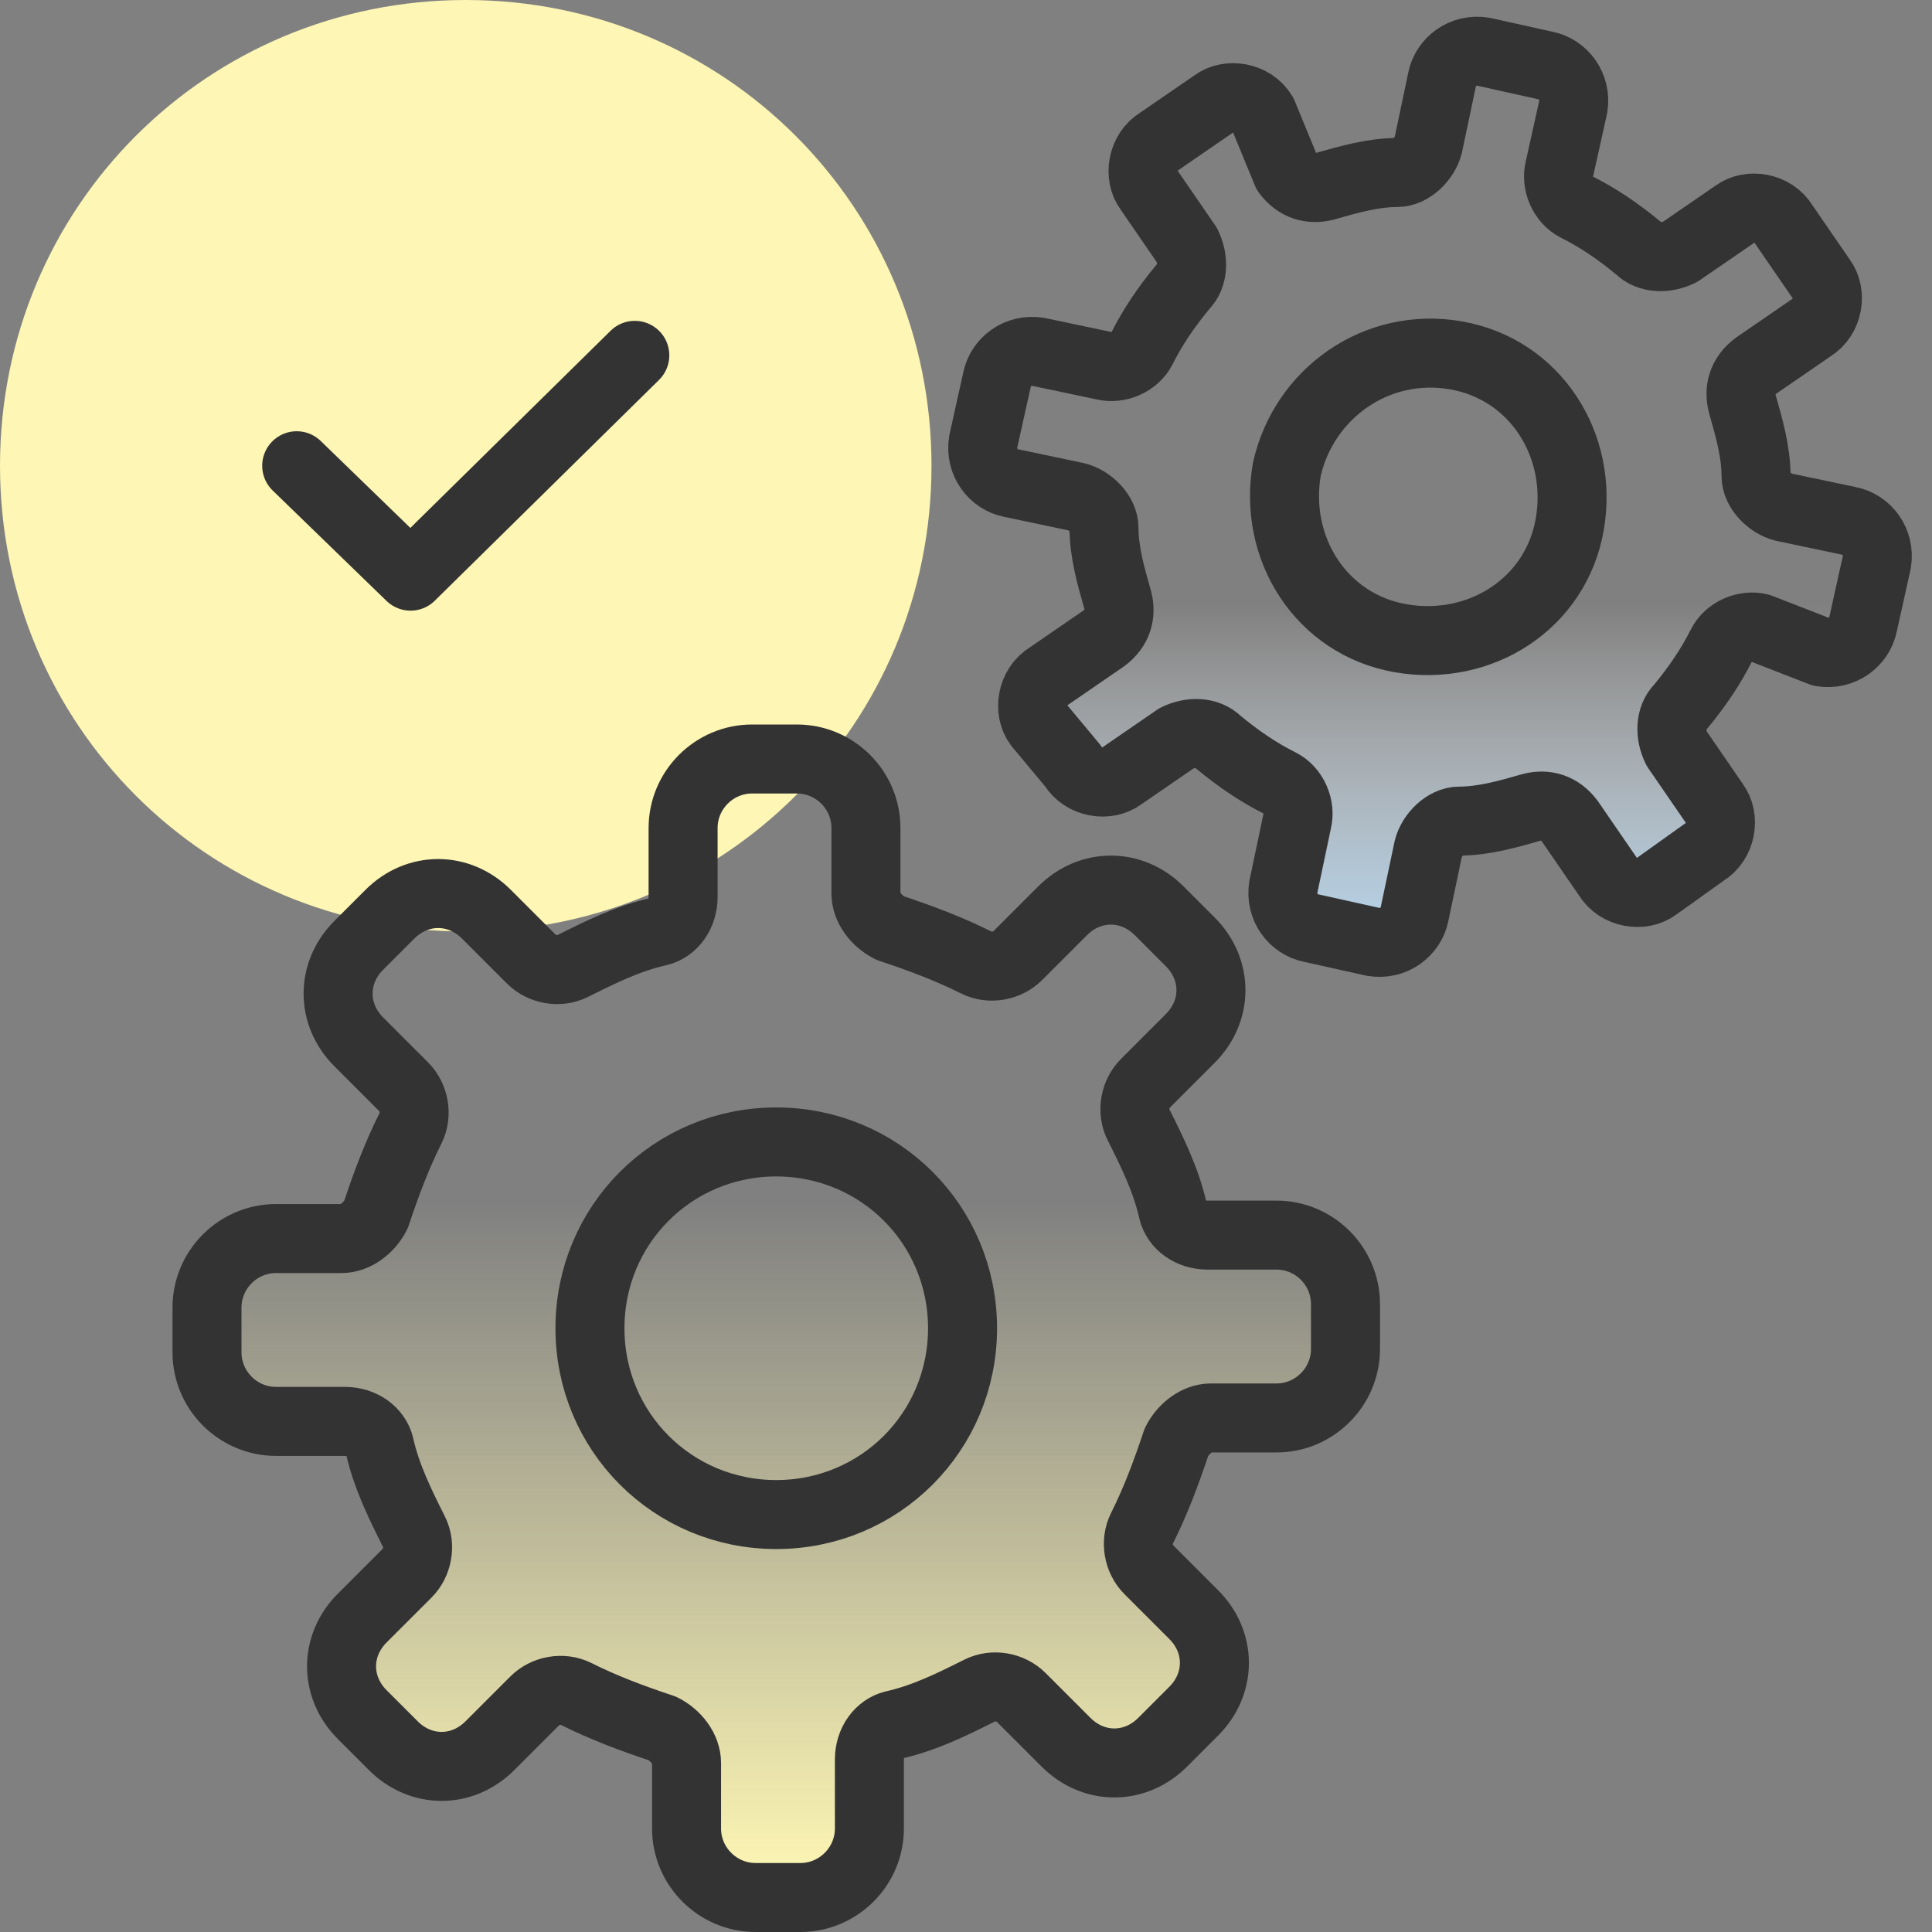
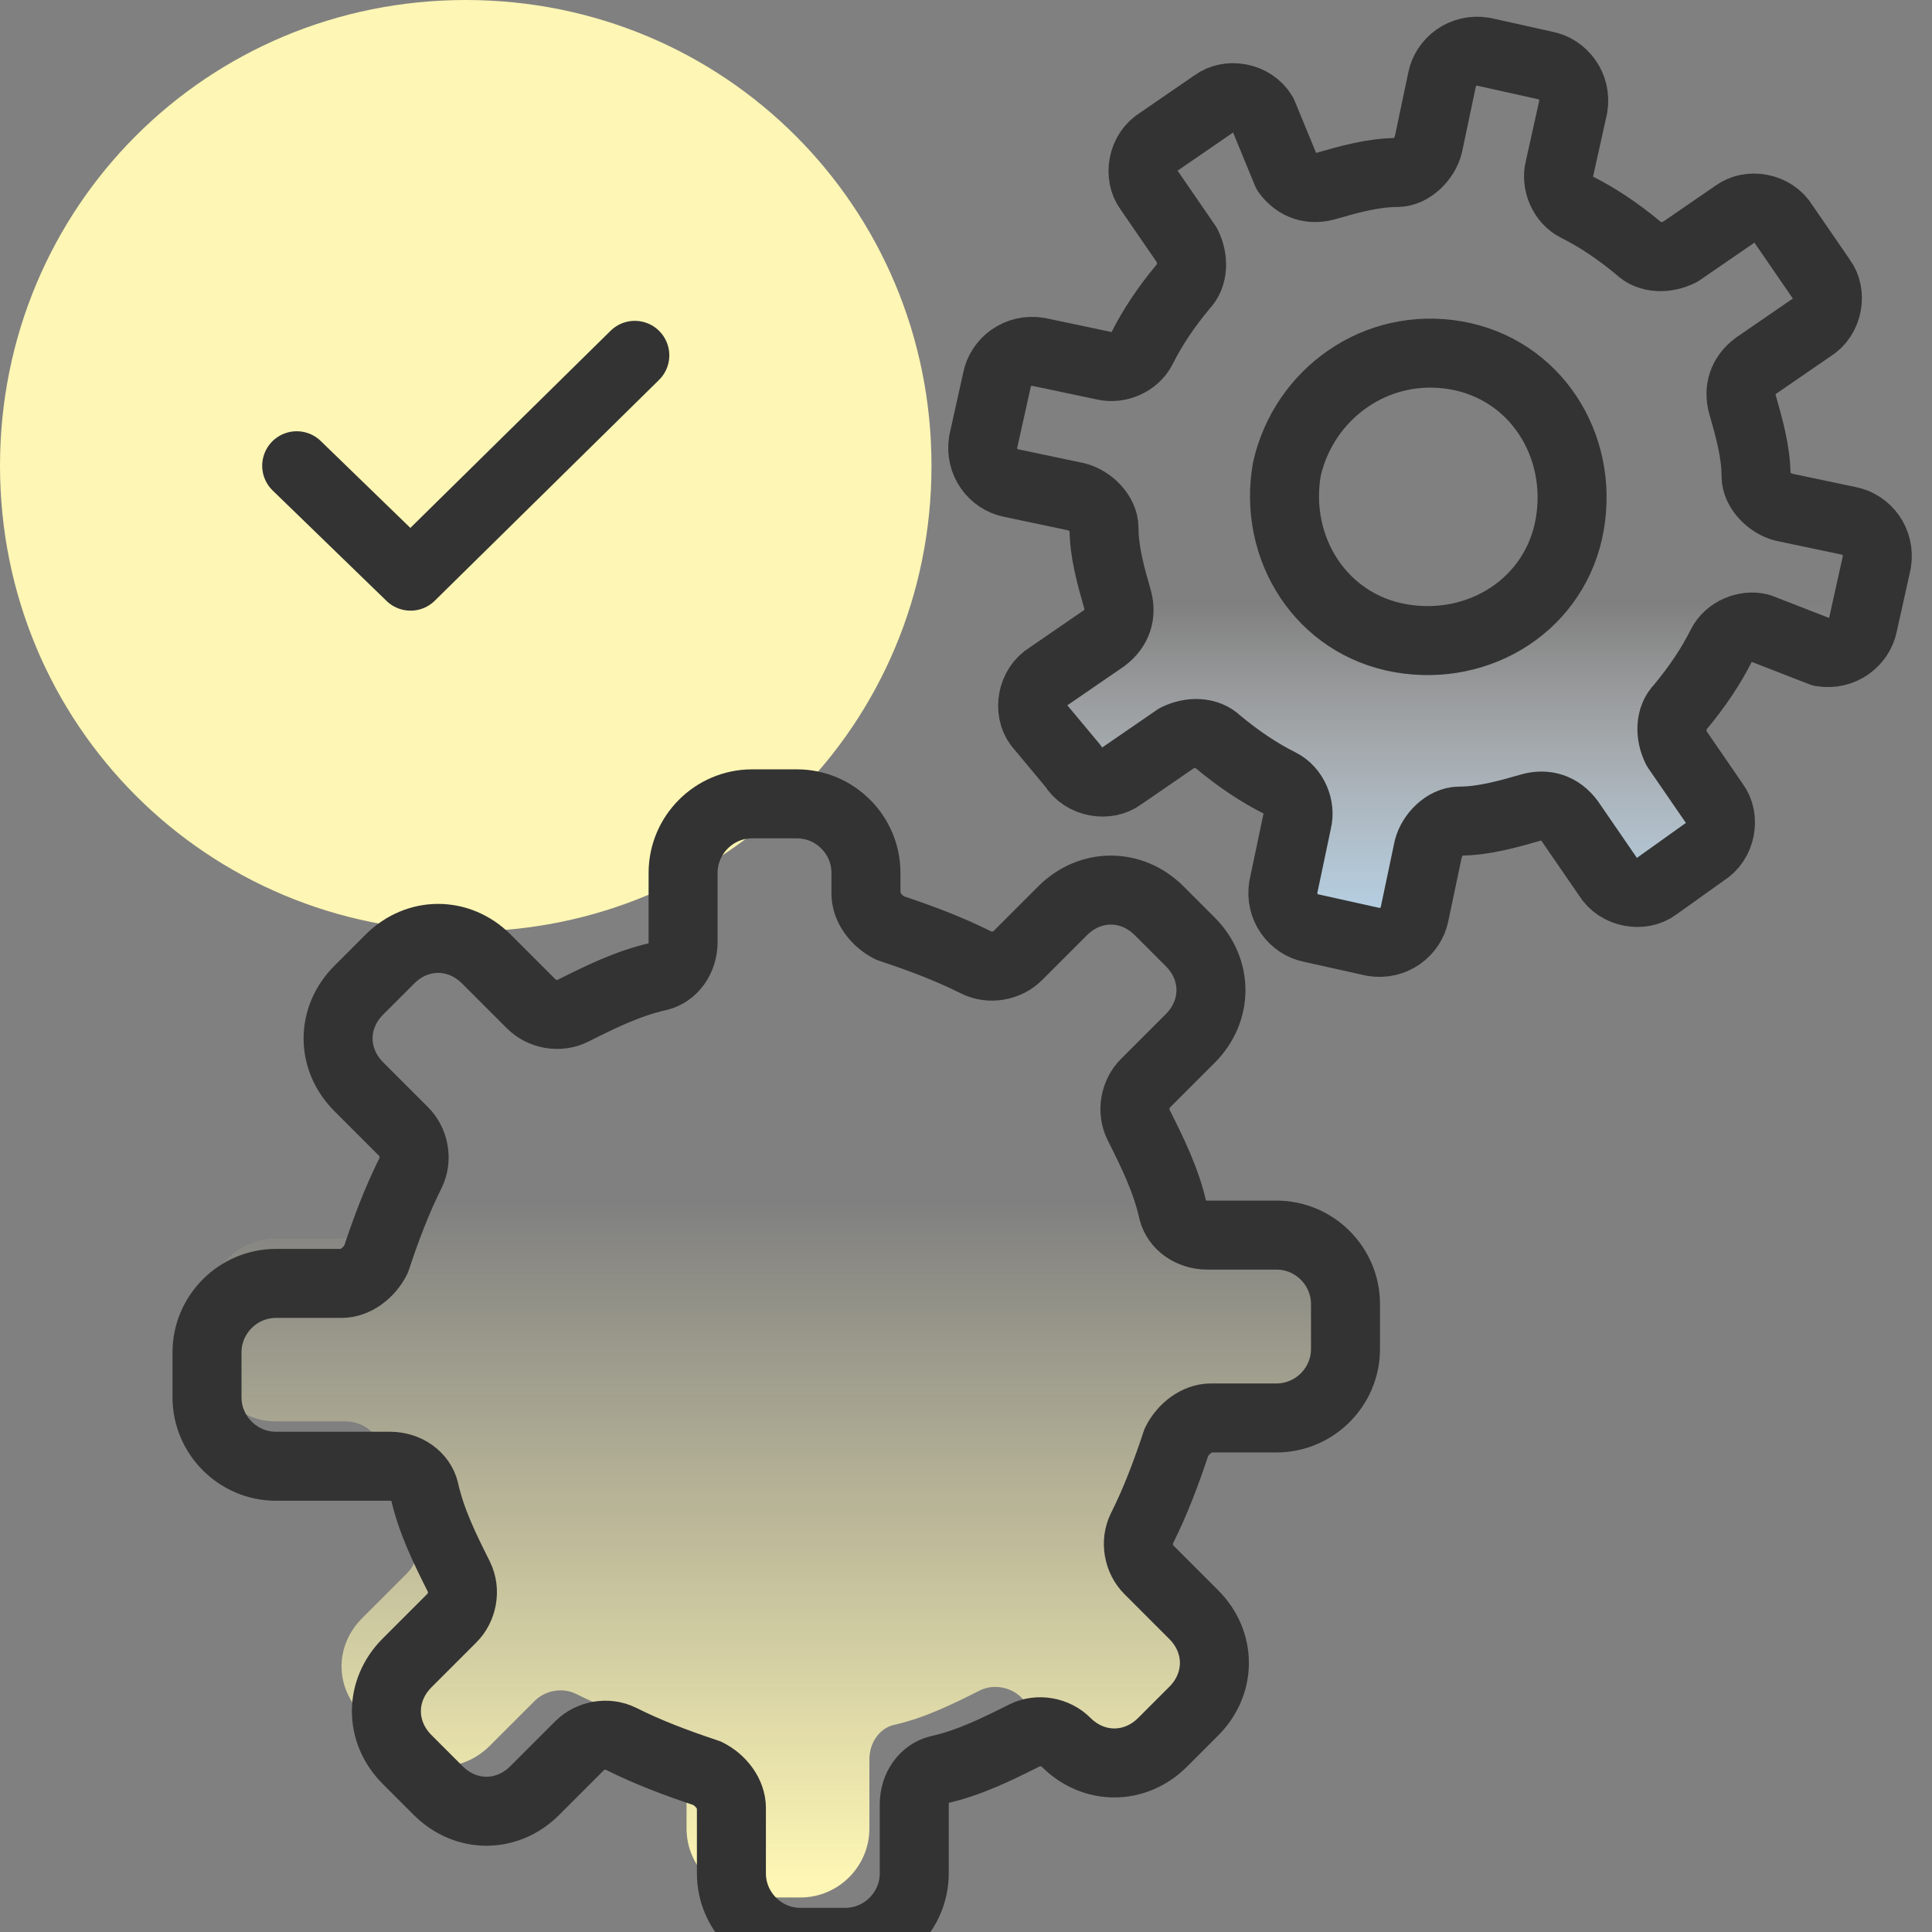
<svg xmlns="http://www.w3.org/2000/svg" version="1.1" id="Layer_1" x="0px" y="0px" viewBox="0 0 56 56" style="enable-background:new 0 0 56 56;" xml:space="preserve">
  <rect x="0" y="0" width="56" height="56" fill="#808080" stroke="none" />
  <style type="text/css">
	.st0{fill:url(#SVGID_1_);}
	.st1{fill:url(#SVGID_00000088122726826915099530000005114699116727516590_);}
	.st2{fill:#FDF6B4;}
	.st3{fill:none;stroke:#333333;stroke-width:2;stroke-linecap:round;stroke-linejoin:round;}
	.st4{fill:none;stroke:#333333;stroke-width:2;}
</style>
  <linearGradient id="SVGID_1_" gradientUnits="userSpaceOnUse" x1="22.5" y1="1.39" x2="22.5" y2="21.057" gradientTransform="matrix(1 0 0 -1 0 55.89)">
    <stop offset="0" style="stop-color:#FDF6B4" />
    <stop offset="1" style="stop-color:#FDF6B4;stop-opacity:0" />
  </linearGradient>
  <path class="st0" d="M25.1,25.9c0,0.4,0.3,0.8,0.7,1c0.9,0.3,1.7,0.6,2.5,1c0.4,0.2,0.9,0.1,1.2-0.2l1.3-1.3c0.8-0.8,2-0.8,2.8,0  l0.9,0.9c0.8,0.8,0.8,2,0,2.8l-1.3,1.3c-0.3,0.3-0.4,0.8-0.2,1.2c0.4,0.8,0.8,1.6,1,2.5c0.1,0.4,0.5,0.7,1,0.7h2c1.1,0,2,0.9,2,2  v1.3c0,1.1-0.9,2-2,2h-1.9c-0.4,0-0.8,0.3-1,0.7c-0.3,0.9-0.6,1.7-1,2.5c-0.2,0.4-0.1,0.9,0.2,1.2l1.3,1.3c0.8,0.8,0.8,2,0,2.8  l-0.9,0.9c-0.8,0.8-2,0.8-2.8,0l-1.3-1.3c-0.3-0.3-0.8-0.4-1.2-0.2c-0.8,0.4-1.6,0.8-2.5,1c-0.4,0.1-0.7,0.5-0.7,1v2  c0,1.1-0.9,2-2,2h-1.3c-1.1,0-2-0.9-2-2v-1.9c0-0.4-0.3-0.8-0.7-1c-0.9-0.3-1.7-0.6-2.5-1c-0.4-0.2-0.9-0.1-1.2,0.2l-1.3,1.3  c-0.8,0.8-2,0.8-2.8,0l-0.9-0.9c-0.8-0.8-0.8-2,0-2.8l1.3-1.3c0.3-0.3,0.4-0.8,0.2-1.2c-0.4-0.8-0.8-1.6-1-2.5  c-0.1-0.4-0.5-0.7-1-0.7H8c-1.1,0-2-0.9-2-2v-1.3c0-1.1,0.9-2,2-2h1.9c0.4,0,0.8-0.3,1-0.7c0.3-0.9,0.6-1.7,1-2.5  c0.2-0.4,0.1-0.9-0.2-1.2l-1.3-1.3c-0.8-0.8-0.8-2,0-2.8l0.9-0.9c0.8-0.8,2-0.8,2.8,0l1.3,1.3c0.3,0.3,0.8,0.4,1.2,0.2  c0.8-0.4,1.6-0.8,2.5-1c0.4-0.1,0.7-0.5,0.7-1v-2c0-1.1,0.9-2,2-2h1.3c1.1,0,2,0.9,2,2V25.9z" />
  <linearGradient id="SVGID_00000182490826771773046700000005727271745383734707_" gradientUnits="userSpaceOnUse" x1="41.45" y1="812.988" x2="41.45" y2="801.39" gradientTransform="matrix(1 0 0 1 0 -783.89)">
    <stop offset="0" style="stop-color:#B2DEFF" />
    <stop offset="1" style="stop-color:#FFFFFF;stop-opacity:0" />
  </linearGradient>
  <path style="fill:url(#SVGID_00000182490826771773046700000005727271745383734707_);" d="M45.2,4.9c-0.1,0.4,0.1,0.9,0.5,1.1  c0.6,0.3,1.2,0.7,1.8,1.2c0.3,0.3,0.8,0.3,1.2,0.1l1.6-1.1c0.4-0.3,1.1-0.2,1.4,0.3l1.1,1.6c0.3,0.4,0.2,1.1-0.3,1.4l-1.6,1.1  c-0.4,0.3-0.5,0.7-0.4,1.1c0.2,0.7,0.4,1.4,0.4,2.1c0,0.4,0.4,0.8,0.8,0.9l1.9,0.4c0.5,0.1,0.9,0.6,0.8,1.2L54,18.1  c-0.1,0.5-0.6,0.9-1.2,0.8L51,18.2c-0.4-0.1-0.9,0.1-1.1,0.5c-0.3,0.6-0.7,1.2-1.2,1.8c-0.3,0.3-0.3,0.8-0.1,1.2l1.1,1.6  c0.3,0.4,0.2,1.1-0.3,1.4l-1.4,1c-0.4,0.3-1.1,0.2-1.4-0.3l-1.1-1.6c-0.3-0.4-0.7-0.5-1.1-0.4c-0.7,0.2-1.4,0.4-2.1,0.4  c-0.4,0-0.8,0.4-0.9,0.8L41,26.5c-0.1,0.5-0.6,0.9-1.2,0.8L38,26.9c-0.5-0.1-0.9-0.6-0.8-1.2l0.4-1.9c0.1-0.4-0.1-0.9-0.5-1.1  c-0.6-0.3-1.2-0.7-1.8-1.2c-0.3-0.3-0.8-0.3-1.2-0.1l-1.6,1.1c-0.4,0.3-1.1,0.2-1.4-0.3l-1-1.2c-0.3-0.4-0.2-1.1,0.3-1.4l1.6-1.1  c0.4-0.3,0.5-0.7,0.4-1.1C32.2,16.7,32,16,32,15.3c0-0.4-0.4-0.8-0.8-0.9L29.3,14c-0.5-0.1-0.9-0.6-0.8-1.2l0.4-1.8  c0.1-0.5,0.6-0.9,1.2-0.8l1.9,0.4c0.4,0.1,0.9-0.1,1.1-0.5c0.3-0.6,0.7-1.2,1.2-1.8c0.3-0.3,0.3-0.8,0.1-1.2l-1.1-1.6  c-0.3-0.4-0.2-1.1,0.3-1.4L35.2,3c0.4-0.3,1.1-0.2,1.4,0.3L37.3,5c0.3,0.4,0.7,0.5,1.1,0.4C39.1,5.2,39.8,5,40.5,5  c0.4,0,0.8-0.4,0.9-0.8l0.4-1.9c0.1-0.5,0.6-0.9,1.2-0.8l1.8,0.4c0.5,0.1,0.9,0.6,0.8,1.2L45.2,4.9z" />
  <path class="st2" d="M13.5,0L13.5,0C21,0,27,6,27,13.5l0,0C27,21,21,27,13.5,27l0,0C6,27,0,21,0,13.5l0,0C0,6,6,0,13.5,0z" />
-   <path class="st3" d="M25.1,25.9c0,0.4,0.3,0.8,0.7,1c0.9,0.3,1.7,0.6,2.5,1c0.4,0.2,0.9,0.1,1.2-0.2l1.3-1.3c0.8-0.8,2-0.8,2.8,0  l0.9,0.9c0.8,0.8,0.8,2,0,2.8l-1.3,1.3c-0.3,0.3-0.4,0.8-0.2,1.2c0.4,0.8,0.8,1.6,1,2.5c0.1,0.4,0.5,0.7,1,0.7h2c1.1,0,2,0.9,2,2  v1.3c0,1.1-0.9,2-2,2h-1.9c-0.4,0-0.8,0.3-1,0.7c-0.3,0.9-0.6,1.7-1,2.5c-0.2,0.4-0.1,0.9,0.2,1.2l1.3,1.3c0.8,0.8,0.8,2,0,2.8  l-0.9,0.9c-0.8,0.8-2,0.8-2.8,0l-1.3-1.3c-0.3-0.3-0.8-0.4-1.2-0.2c-0.8,0.4-1.6,0.8-2.5,1c-0.4,0.1-0.7,0.5-0.7,1v2  c0,1.1-0.9,2-2,2h-1.3c-1.1,0-2-0.9-2-2v-1.9c0-0.4-0.3-0.8-0.7-1c-0.9-0.3-1.7-0.6-2.5-1c-0.4-0.2-0.9-0.1-1.2,0.2l-1.3,1.3  c-0.8,0.8-2,0.8-2.8,0l-0.9-0.9c-0.8-0.8-0.8-2,0-2.8l1.3-1.3c0.3-0.3,0.4-0.8,0.2-1.2c-0.4-0.8-0.8-1.6-1-2.5  c-0.1-0.4-0.5-0.7-1-0.7H8c-1.1,0-2-0.9-2-2v-1.3c0-1.1,0.9-2,2-2h1.9c0.4,0,0.8-0.3,1-0.7c0.3-0.9,0.6-1.7,1-2.5  c0.2-0.4,0.1-0.9-0.2-1.2l-1.3-1.3c-0.8-0.8-0.8-2,0-2.8l0.9-0.9c0.8-0.8,2-0.8,2.8,0l1.3,1.3c0.3,0.3,0.8,0.4,1.2,0.2  c0.8-0.4,1.6-0.8,2.5-1c0.4-0.1,0.7-0.5,0.7-1v-2c0-1.1,0.9-2,2-2h1.3c1.1,0,2,0.9,2,2V25.9z" />
-   <path class="st4" d="M22.5,33.1L22.5,33.1c3,0,5.4,2.4,5.4,5.4l0,0c0,3-2.4,5.4-5.4,5.4l0,0c-3,0-5.4-2.4-5.4-5.4l0,0  C17.1,35.5,19.5,33.1,22.5,33.1z" />
+   <path class="st3" d="M25.1,25.9c0,0.4,0.3,0.8,0.7,1c0.9,0.3,1.7,0.6,2.5,1c0.4,0.2,0.9,0.1,1.2-0.2l1.3-1.3c0.8-0.8,2-0.8,2.8,0  l0.9,0.9c0.8,0.8,0.8,2,0,2.8l-1.3,1.3c-0.3,0.3-0.4,0.8-0.2,1.2c0.4,0.8,0.8,1.6,1,2.5c0.1,0.4,0.5,0.7,1,0.7h2c1.1,0,2,0.9,2,2  v1.3c0,1.1-0.9,2-2,2h-1.9c-0.4,0-0.8,0.3-1,0.7c-0.3,0.9-0.6,1.7-1,2.5c-0.2,0.4-0.1,0.9,0.2,1.2l1.3,1.3c0.8,0.8,0.8,2,0,2.8  l-0.9,0.9c-0.8,0.8-2,0.8-2.8,0c-0.3-0.3-0.8-0.4-1.2-0.2c-0.8,0.4-1.6,0.8-2.5,1c-0.4,0.1-0.7,0.5-0.7,1v2  c0,1.1-0.9,2-2,2h-1.3c-1.1,0-2-0.9-2-2v-1.9c0-0.4-0.3-0.8-0.7-1c-0.9-0.3-1.7-0.6-2.5-1c-0.4-0.2-0.9-0.1-1.2,0.2l-1.3,1.3  c-0.8,0.8-2,0.8-2.8,0l-0.9-0.9c-0.8-0.8-0.8-2,0-2.8l1.3-1.3c0.3-0.3,0.4-0.8,0.2-1.2c-0.4-0.8-0.8-1.6-1-2.5  c-0.1-0.4-0.5-0.7-1-0.7H8c-1.1,0-2-0.9-2-2v-1.3c0-1.1,0.9-2,2-2h1.9c0.4,0,0.8-0.3,1-0.7c0.3-0.9,0.6-1.7,1-2.5  c0.2-0.4,0.1-0.9-0.2-1.2l-1.3-1.3c-0.8-0.8-0.8-2,0-2.8l0.9-0.9c0.8-0.8,2-0.8,2.8,0l1.3,1.3c0.3,0.3,0.8,0.4,1.2,0.2  c0.8-0.4,1.6-0.8,2.5-1c0.4-0.1,0.7-0.5,0.7-1v-2c0-1.1,0.9-2,2-2h1.3c1.1,0,2,0.9,2,2V25.9z" />
  <path class="st3" d="M45.2,4.9c-0.1,0.4,0.1,0.9,0.5,1.1c0.6,0.3,1.2,0.7,1.8,1.2c0.3,0.3,0.8,0.3,1.2,0.1l1.6-1.1  c0.4-0.3,1.1-0.2,1.4,0.3l1.1,1.6c0.3,0.4,0.2,1.1-0.3,1.4l-1.6,1.1c-0.4,0.3-0.5,0.7-0.4,1.1c0.2,0.7,0.4,1.4,0.4,2.1  c0,0.4,0.4,0.8,0.8,0.9l1.9,0.4c0.5,0.1,0.9,0.6,0.8,1.2L54,18.1c-0.1,0.5-0.6,0.9-1.2,0.8L51,18.2c-0.4-0.1-0.9,0.1-1.1,0.5  c-0.3,0.6-0.7,1.2-1.2,1.8c-0.3,0.3-0.3,0.8-0.1,1.2l1.1,1.6c0.3,0.4,0.2,1.1-0.3,1.4l-1.4,1c-0.4,0.3-1.1,0.2-1.4-0.3l-1.1-1.6  c-0.3-0.4-0.7-0.5-1.1-0.4c-0.7,0.2-1.4,0.4-2.1,0.4c-0.4,0-0.8,0.4-0.9,0.8L41,26.5c-0.1,0.5-0.6,0.9-1.2,0.8L38,26.9  c-0.5-0.1-0.9-0.6-0.8-1.2l0.4-1.9c0.1-0.4-0.1-0.9-0.5-1.1c-0.6-0.3-1.2-0.7-1.8-1.2c-0.3-0.3-0.8-0.3-1.2-0.1l-1.6,1.1  c-0.4,0.3-1.1,0.2-1.4-0.3l-1-1.2c-0.3-0.4-0.2-1.1,0.3-1.4l1.6-1.1c0.4-0.3,0.5-0.7,0.4-1.1C32.2,16.7,32,16,32,15.3  c0-0.4-0.4-0.8-0.8-0.9L29.3,14c-0.5-0.1-0.9-0.6-0.8-1.2l0.4-1.8c0.1-0.5,0.6-0.9,1.2-0.8l1.9,0.4c0.4,0.1,0.9-0.1,1.1-0.5  c0.3-0.6,0.7-1.2,1.2-1.8c0.3-0.3,0.3-0.8,0.1-1.2l-1.1-1.6c-0.3-0.4-0.2-1.1,0.3-1.4L35.2,3c0.4-0.3,1.1-0.2,1.4,0.3L37.3,5  c0.3,0.4,0.7,0.5,1.1,0.4C39.1,5.2,39.8,5,40.5,5c0.4,0,0.8-0.4,0.9-0.8l0.4-1.9c0.1-0.5,0.6-0.9,1.2-0.8l1.8,0.4  c0.5,0.1,0.9,0.6,0.8,1.2L45.2,4.9z" />
  <path class="st4" d="M42.2,10.3L42.2,10.3c2.3,0.4,3.7,2.6,3.3,4.9l0,0c-0.4,2.3-2.6,3.7-4.9,3.3l0,0c-2.3-0.4-3.7-2.6-3.3-4.9l0,0  C37.8,11.4,39.9,9.9,42.2,10.3z" />
  <polyline class="st3" points="8.6,13.5 11.9,16.7 18.4,10.3 " />
</svg>